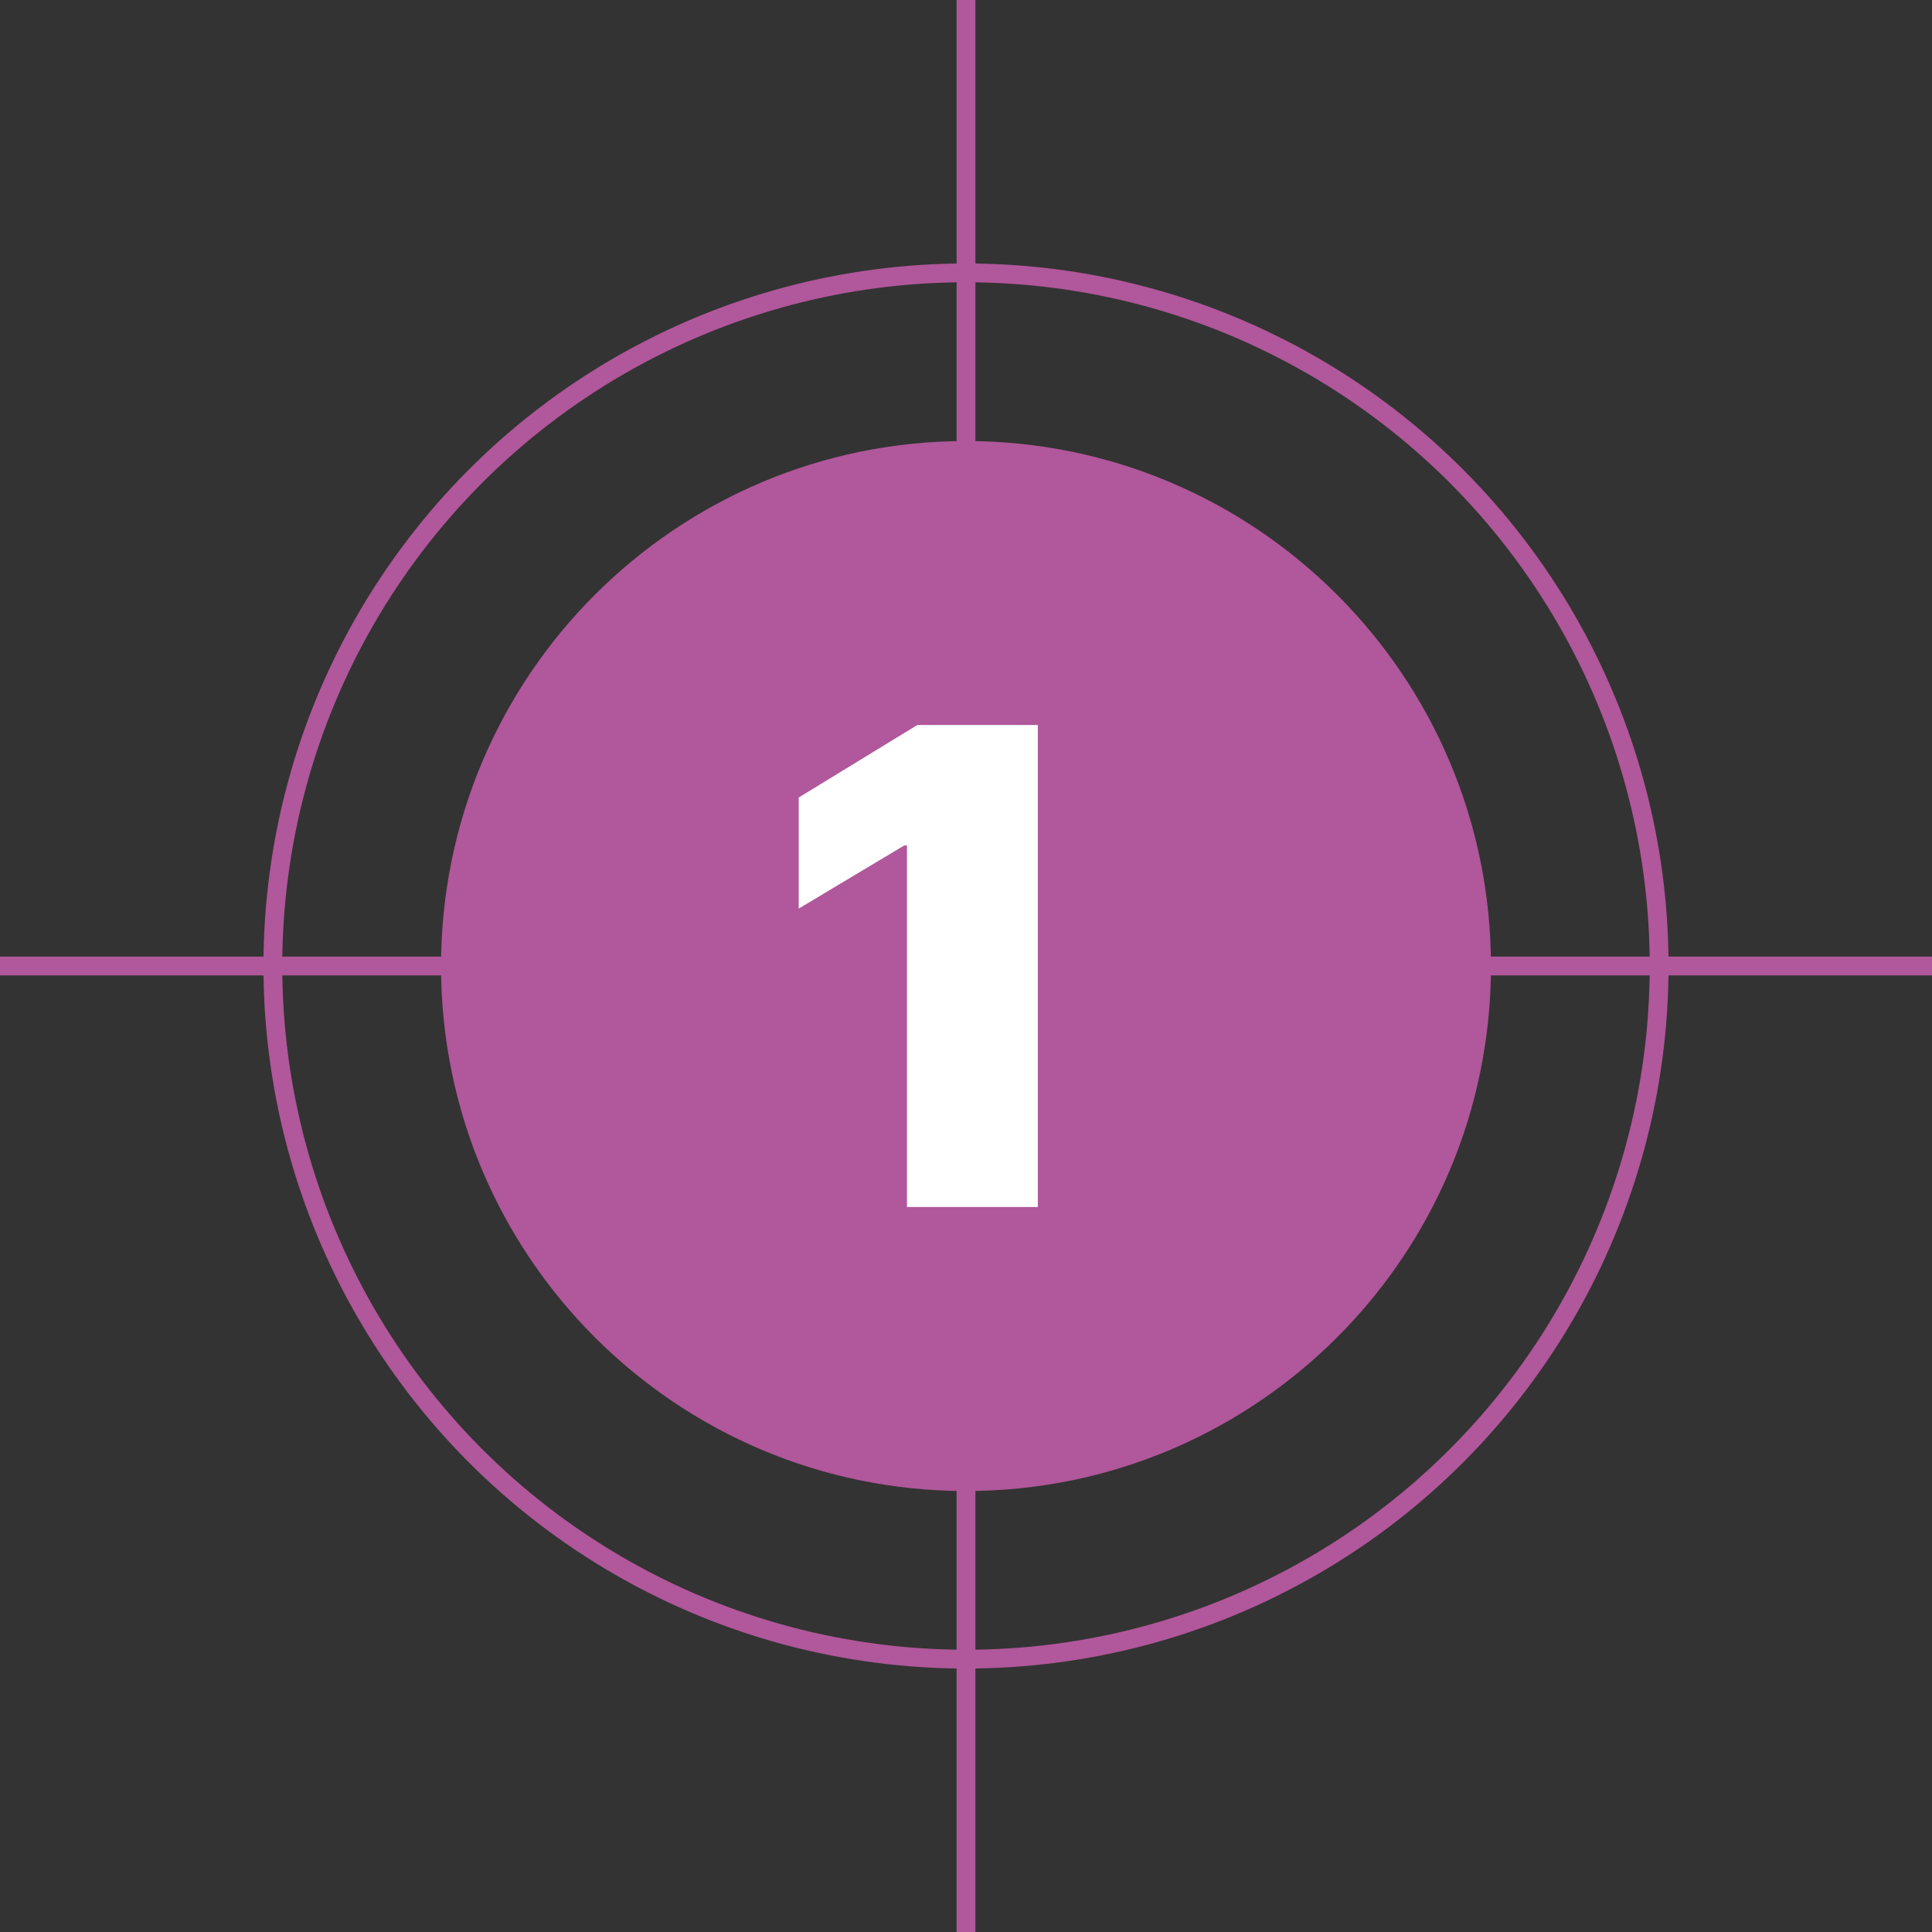
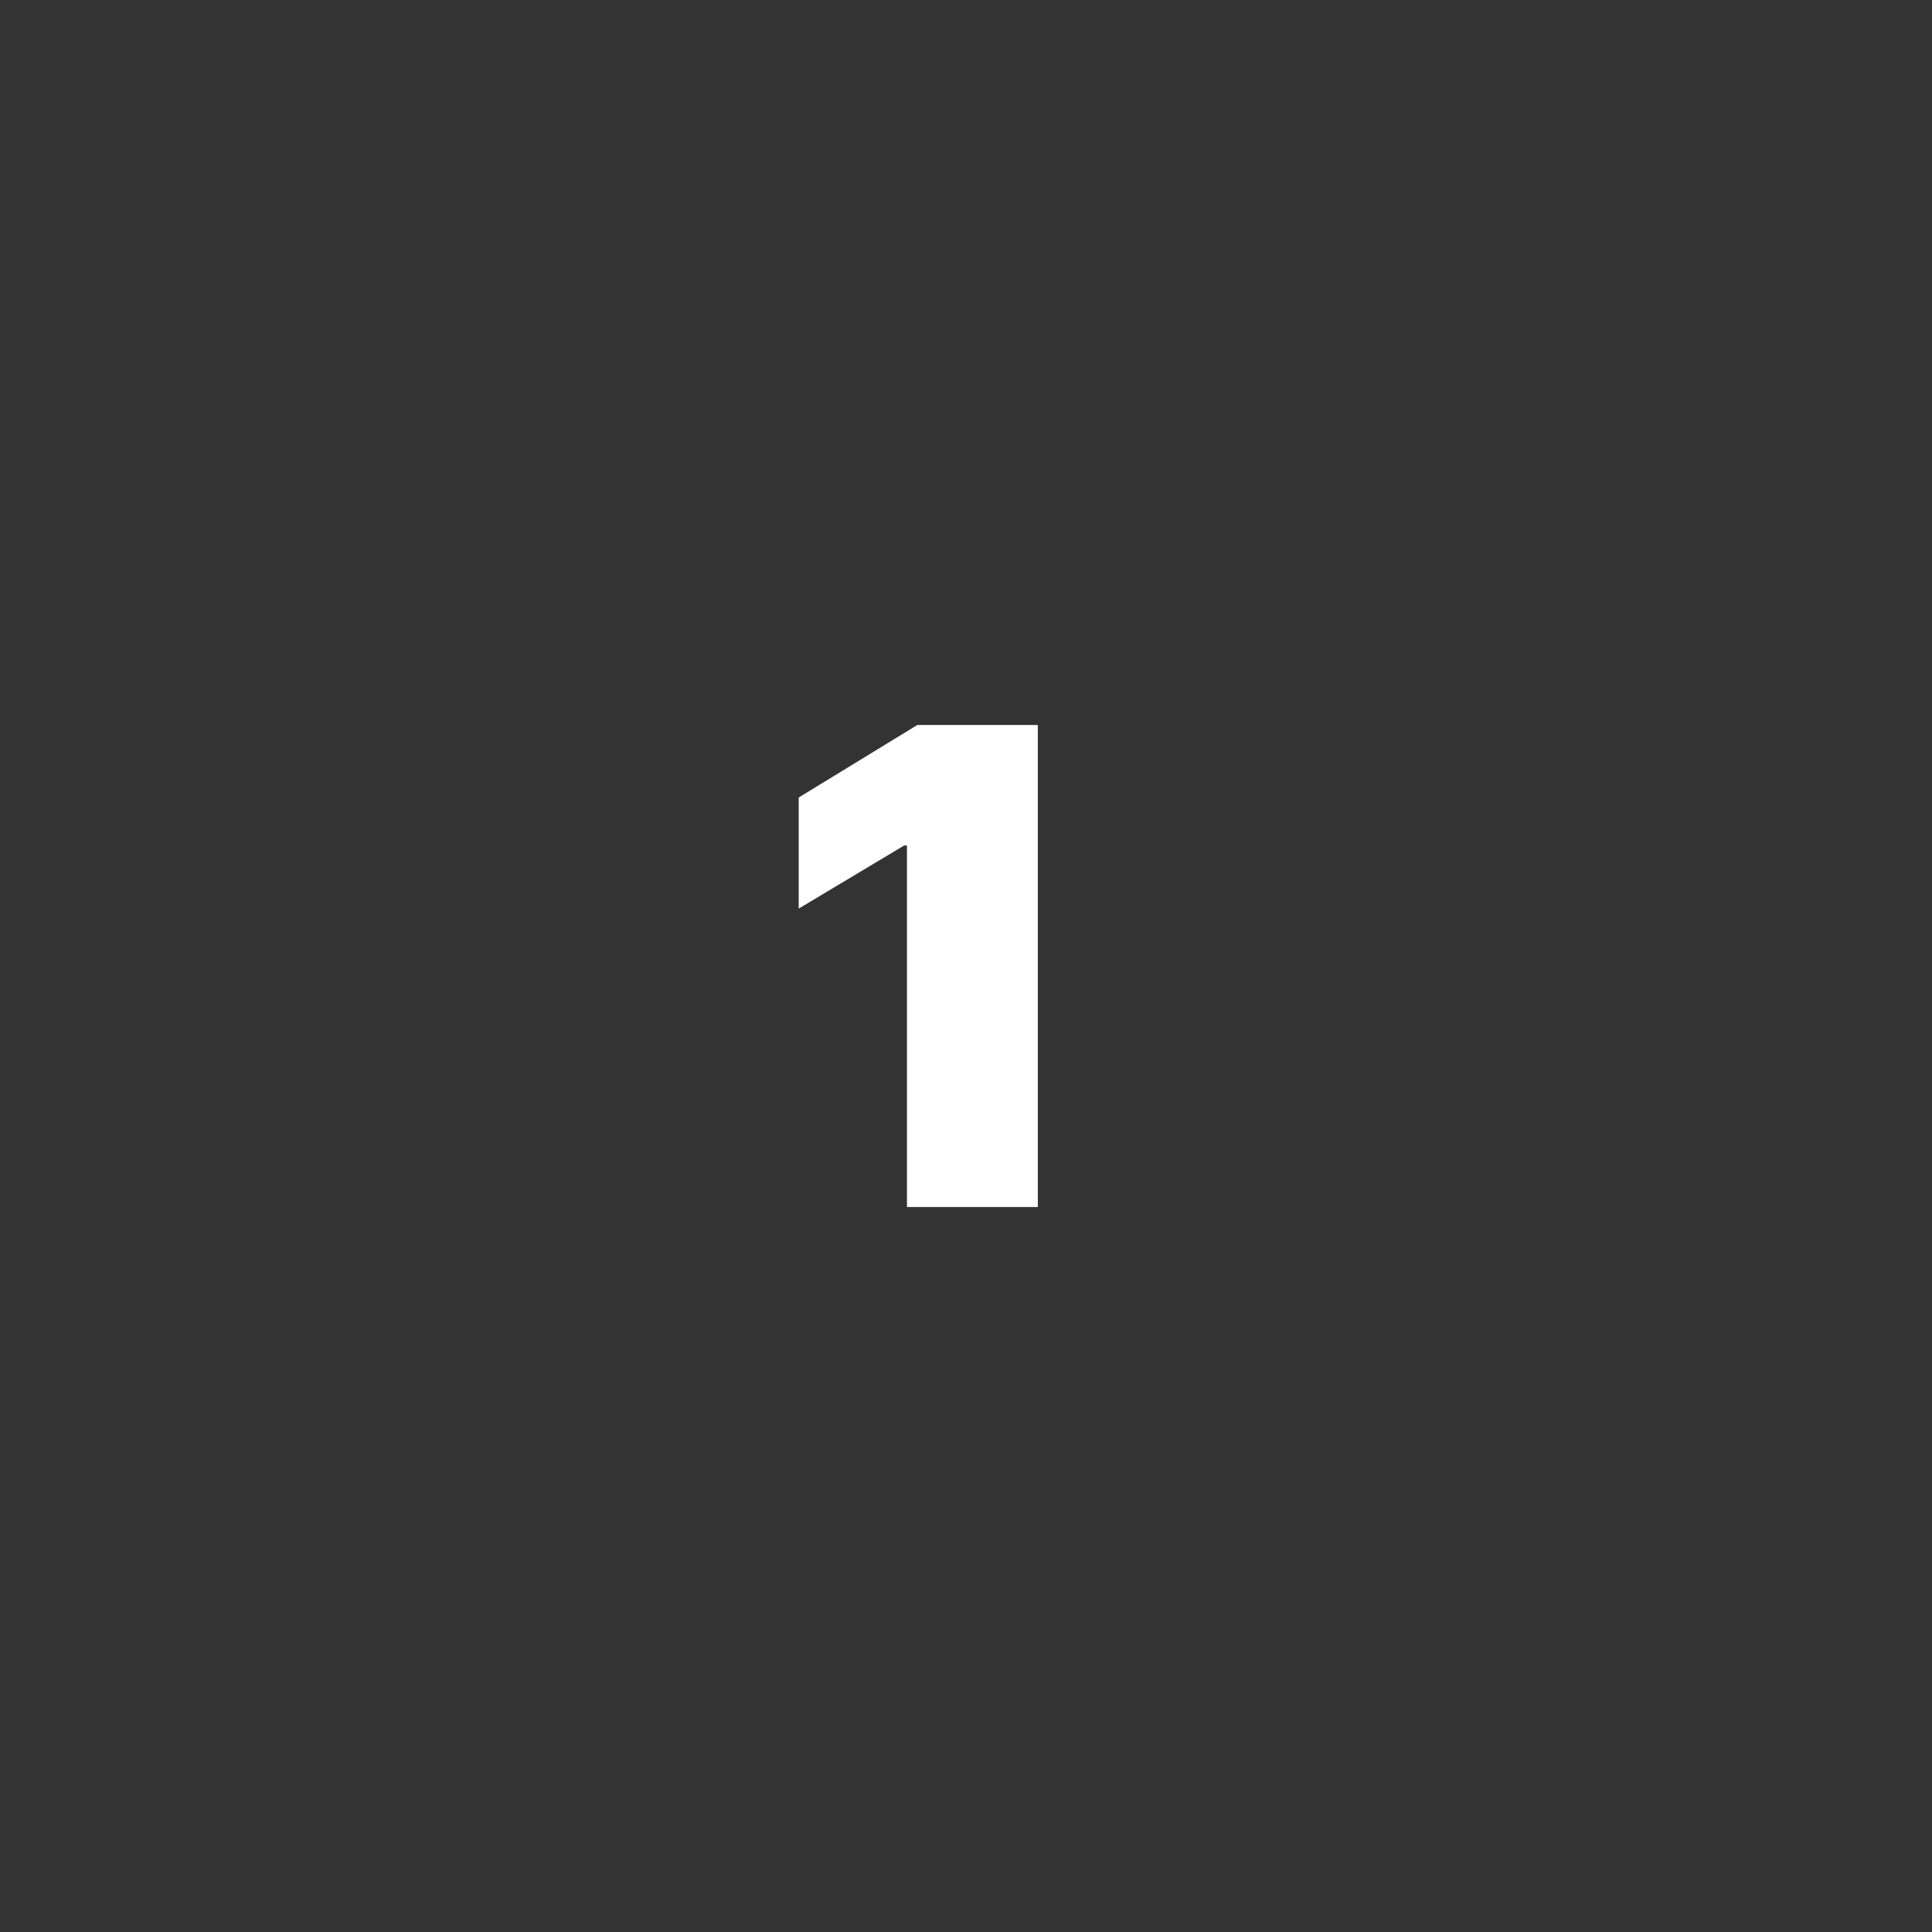
<svg xmlns="http://www.w3.org/2000/svg" id="Layer_1" version="1.1" viewBox="0 0 308 308">
  <rect x="0" y="0" width="308" height="308" fill="#333333" stroke="none" />
  <defs>
    <style>
      .st0, .st1 {
        fill: none;
      }

      .st1 {
        stroke: #b1579b;
        stroke-miterlimit: 10;
        stroke-width: 3px;
      }

      .st2 {
        fill: #b1579b;
      }

      .st3 {
        clip-path: url(#clippath-1);
      }

      .st4 {
        fill: #fff;
      }

      .st5 {
        clip-path: url(#clippath);
      }
    </style>
    <clipPath id="clippath">
-       <rect class="st0" width="308" height="308" />
-     </clipPath>
+       </clipPath>
    <clipPath id="clippath-1">
-       <rect class="st0" width="308" height="308" />
-     </clipPath>
+       </clipPath>
  </defs>
  <g class="st5">
-     <path class="st2" d="M154,237.7c46.22,0,83.69-37.48,83.69-83.69s-37.47-83.7-83.69-83.7-83.69,37.48-83.69,83.7,37.47,83.69,83.69,83.69" />
+     <path class="st2" d="M154,237.7s-37.47-83.7-83.69-83.7-83.69,37.48-83.69,83.7,37.47,83.69,83.69,83.69" />
    <line class="st1" x1="154" x2="154" y2="308" />
-     <line class="st1" x1="308" y1="154" y2="154" />
  </g>
  <polygon class="st4" points="146.24 115.58 127.33 127.14 127.33 144.85 144.14 134.79 144.59 134.79 144.59 192.42 165.45 192.42 165.45 115.58 146.24 115.58" />
  <g class="st3">
    <circle class="st1" cx="154" cy="154" r="110.5" />
  </g>
</svg>